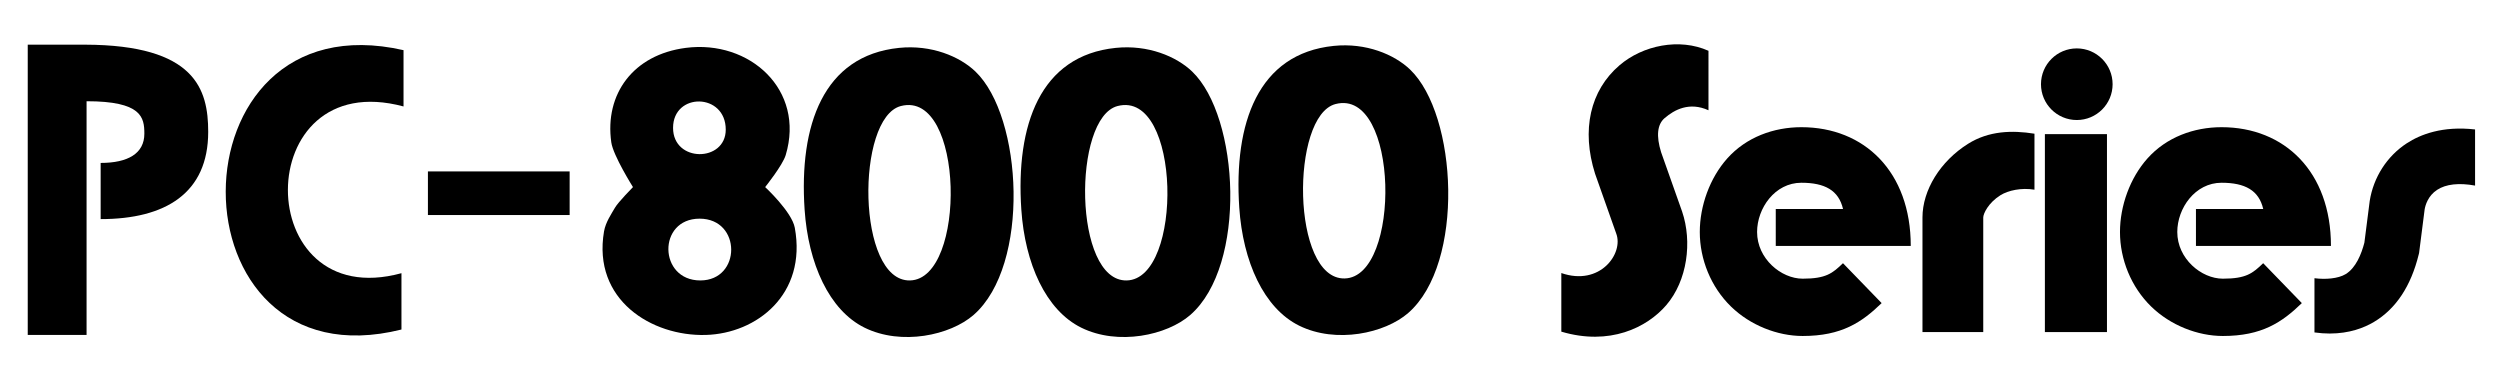
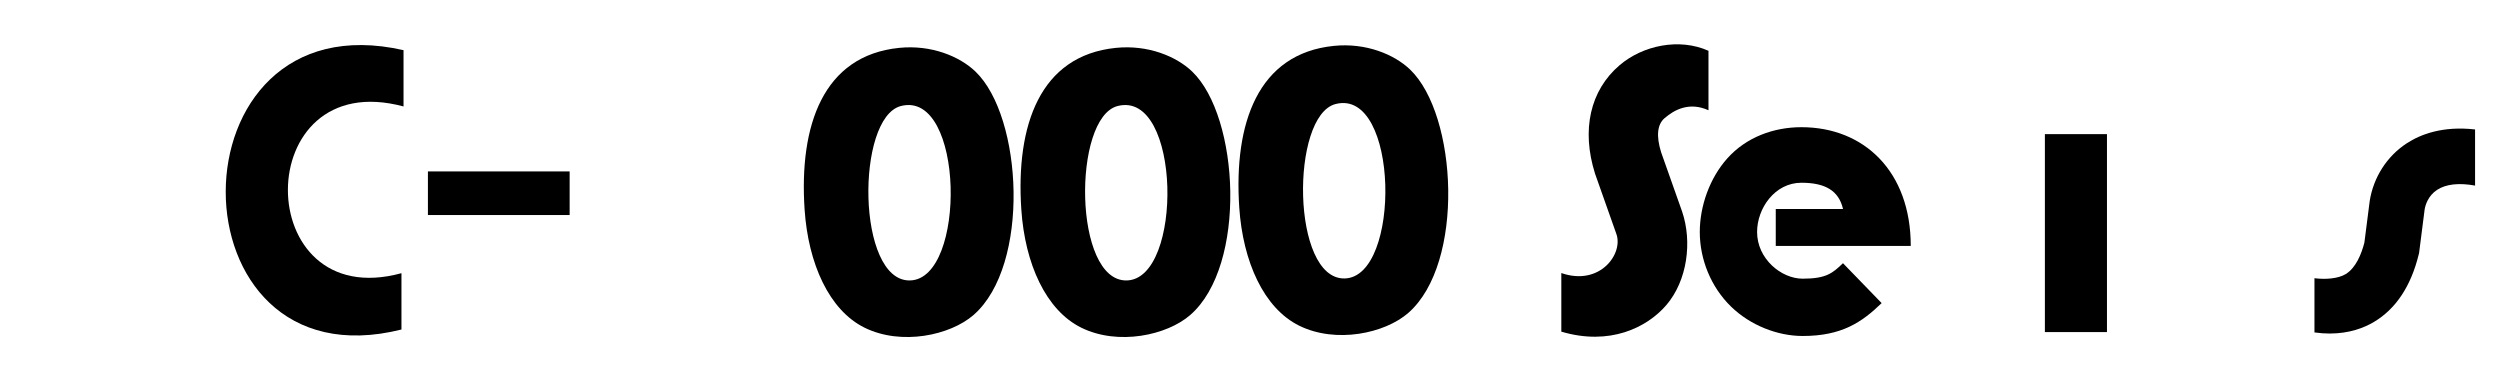
<svg xmlns="http://www.w3.org/2000/svg" version="1.1" x="0px" y="0px" width="720px" height="108px" viewBox="-7.989 -12.761 720 108" enable-background="new -7.989 -12.761 720 108" xml:space="preserve">
  <defs>
</defs>
  <path d="M458.412,6.056c-8.446,7.242-11.008,18.616-7.024,31.207l6.099,17.245c2.187,5.742-4.688,15.243-15.814,11.368v16.876  c13.876,4.127,24.626-1.125,30.221-7.626c6.074-7.06,7.532-18.252,4.559-26.981l-6.04-17.064c-1.457-4.698-1.114-8.007,1.02-9.836  c2.807-2.406,7.119-4.75,12.62-2.25V1.866C475.675-1.884,465.159,0.272,458.412,6.056z" />
  <path d="M511.179,84.002c-7.271,0-15.109-3.086-20.632-8.467c-5.802-5.652-8.997-13.602-8.997-21.475  c0-7.527,2.884-15.569,7.912-21.194c5.475-6.125,13.376-8.997,21.342-8.997c18.125,0,31.504,12.814,31.504,34.191h-38.879V47.434  h19.376c-1.25-5.389-5.25-7.563-12.001-7.563c-7.628,0-12.752,7.337-12.752,14.189c0,7.693,6.93,13.439,13.127,13.439  c6.696,0,8.586-1.528,11.611-4.458l11.134,11.492C528.209,80.07,522.412,84.002,511.179,84.002z" />
-   <path d="M632.195,84.002c-7.271,0-15.11-3.086-20.633-8.467c-5.801-5.652-8.996-13.602-8.996-21.475  c0-7.527,2.884-15.569,7.912-21.194c5.475-6.125,13.377-8.997,21.342-8.997c18.124,0,31.504,12.814,31.504,34.191h-38.88V47.434  h19.377c-1.25-5.389-5.251-7.563-12.001-7.563c-7.628,0-12.752,7.337-12.752,14.189c0,7.693,6.931,13.439,13.127,13.439  c6.696,0,8.586-1.528,11.61-4.458l11.136,11.492C649.226,80.07,643.426,84.002,632.195,84.002z" />
-   <path d="M558.815,28.651c-7.978,5.001-13.132,13.331-13.132,21.221v33.004h17.503V49.873c0-1.116,1.488-4.237,4.925-6.392  c2.256-1.415,6.076-2.241,9.827-1.609V25.744C571.457,24.711,564.78,24.911,558.815,28.651z" />
-   <path fill-rule="evenodd" clip-rule="evenodd" d="M189.516,1.027c18.396-2.382,34.409,12.086,28.779,30.873  c-0.879,2.938-5.918,9.219-5.918,9.219s7.693,7.117,8.535,11.712c3.51,19.167-10.956,30.459-25.64,30.873  c-15.554,0.438-32.67-10.09-29.303-29.827c0.455-2.668,2.236-5.212,3.14-6.802c0.91-1.603,5.197-5.956,5.197-5.956  s-5.705-9.063-6.244-12.882C166.093,14.29,174.413,2.982,189.516,1.027z M185.853,24.068c0,10.061,15.174,9.93,15.174,0.506  C201.027,13.916,185.853,13.784,185.853,24.068z M193.697,68.006c11.869,0,11.933-17.792-0.203-17.792  C181.321,50.214,181.637,68.006,193.697,68.006z" />
  <path fill-rule="evenodd" clip-rule="evenodd" d="M313.362,1.027c9.292-0.947,17.432,2.454,21.977,6.803  c13.639,13.049,15.852,55.834-0.522,70.118c-6.721,5.861-20.774,8.898-31.396,3.663c-10.221-5.04-16.226-18.484-17.268-34.013  C284.522,23.279,291.53,3.252,313.362,1.027z M316.502,68.006c16.377-0.354,15.701-54.95-2.617-50.234  C300.875,21.121,301.105,68.338,316.502,68.006z" />
  <path fill-rule="evenodd" clip-rule="evenodd" d="M250.947,1.027c9.292-0.947,17.433,2.454,21.977,6.803  c13.639,13.049,15.852,55.834-0.522,70.118c-6.72,5.861-20.773,8.898-31.396,3.663c-10.22-5.04-16.226-18.484-17.268-34.013  C222.106,23.279,229.115,3.252,250.947,1.027z M254.086,68.006c16.379-0.354,15.702-54.95-2.616-50.234  C238.461,21.121,238.69,68.338,254.086,68.006z" />
  <path fill-rule="evenodd" clip-rule="evenodd" d="M376.129,0.455c9.291-0.947,17.431,2.454,21.977,6.802  c13.639,13.049,15.851,55.834-0.523,70.117c-6.72,5.862-20.773,8.901-31.396,3.665C355.965,76,349.96,62.556,348.919,47.026  C347.289,22.708,354.297,2.68,376.129,0.455z M379.269,67.433c16.378-0.352,15.702-54.949-2.617-50.233  C363.642,20.549,363.872,67.765,379.269,67.433z" />
  <path fill-rule="evenodd" clip-rule="evenodd" d="M108.227,1.687v16.211c-44.451-11.95-44.152,59.922-0.596,48.018v16.222  C40.199,99.015,39.9-13.852,108.227,1.687z" />
-   <path fill-rule="evenodd" clip-rule="evenodd" d="M20.999,50.343v-16.18c7.856,0,12.587-2.723,12.587-8.419  c0-4.71-0.746-9.35-16.642-9.35v67.312H0V0.104h16.583c31.662,0.108,35.391,12.821,35.391,25.117  C51.974,42.889,39.639,50.343,20.999,50.343z" />
  <rect x="115.251" y="36.609" fill-rule="evenodd" clip-rule="evenodd" width="40.815" height="12.56" />
  <path d="M685.14,28.521c-5.683,3.716-9.567,9.764-10.652,16.594l-1.537,12.019c-0.845,3.249-2.457,7.305-5.435,9.075  c-2.15,1.28-5.749,1.567-8.942,1.155v15.614c1.55,0.218,3.016,0.318,4.395,0.318c5.666,0,9.891-1.646,12.729-3.335  c6.318-3.758,10.657-10.296,12.9-19.431l0.108-0.443l1.602-12.56c0.204-1.186,0.95-3.888,3.591-5.613  c2.544-1.665,6.293-2.075,10.931-1.227V24.521C695.471,23.454,689.074,25.949,685.14,28.521z" />
  <rect x="580.938" y="25.869" width="17.878" height="57.008" />
-   <circle cx="590.127" cy="11.493" r="10.314" />
</svg>